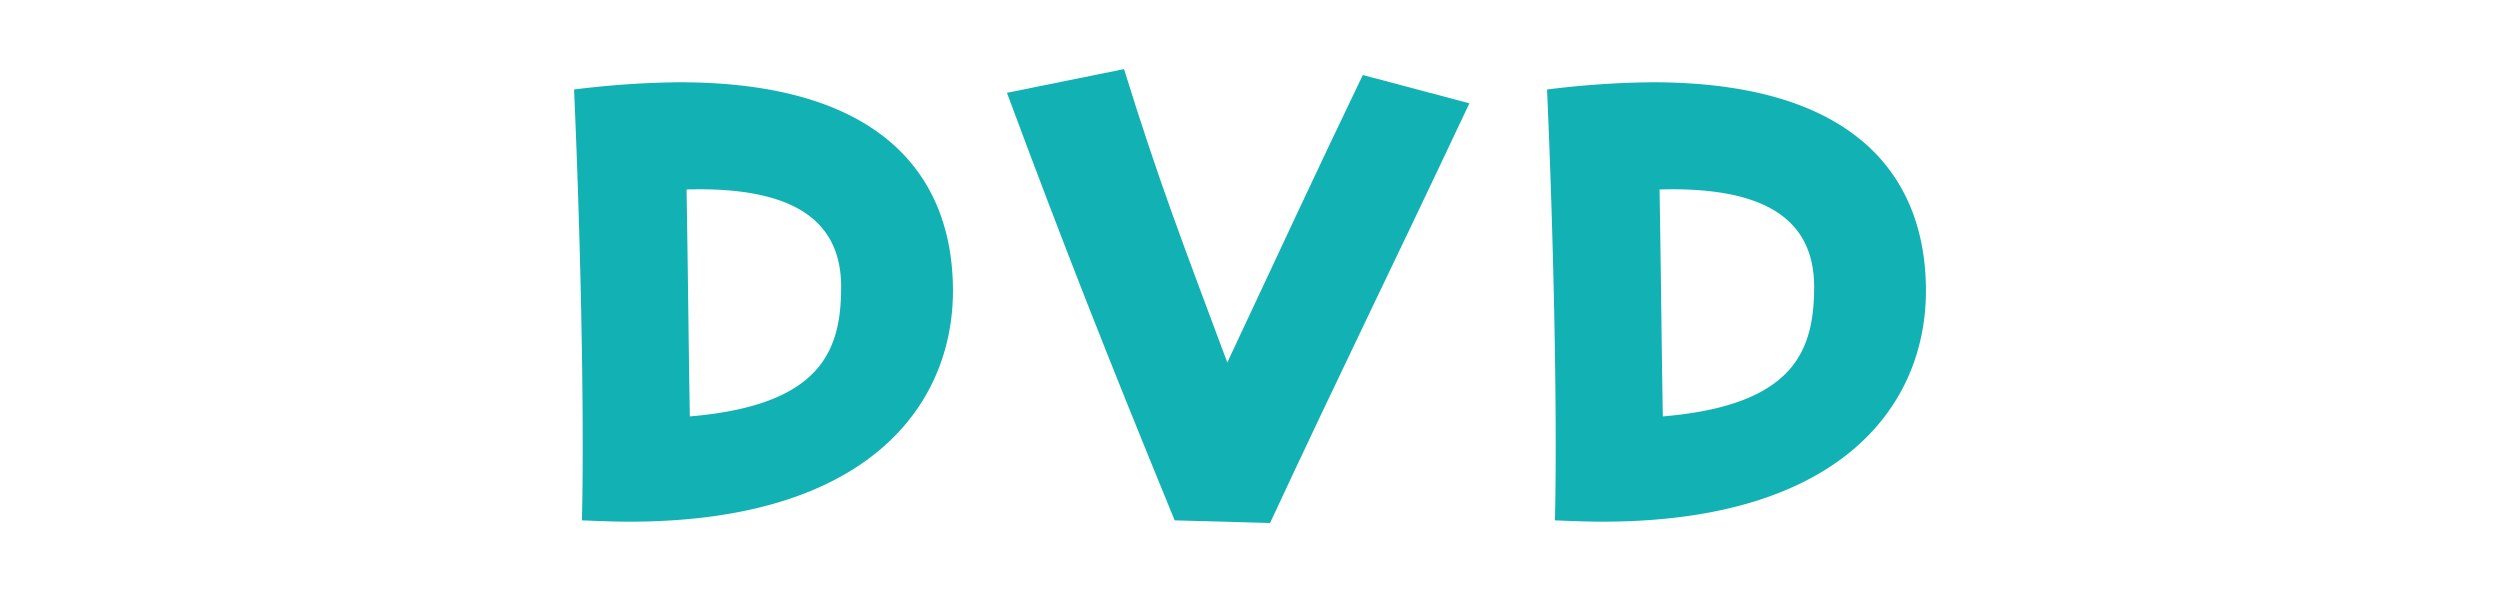
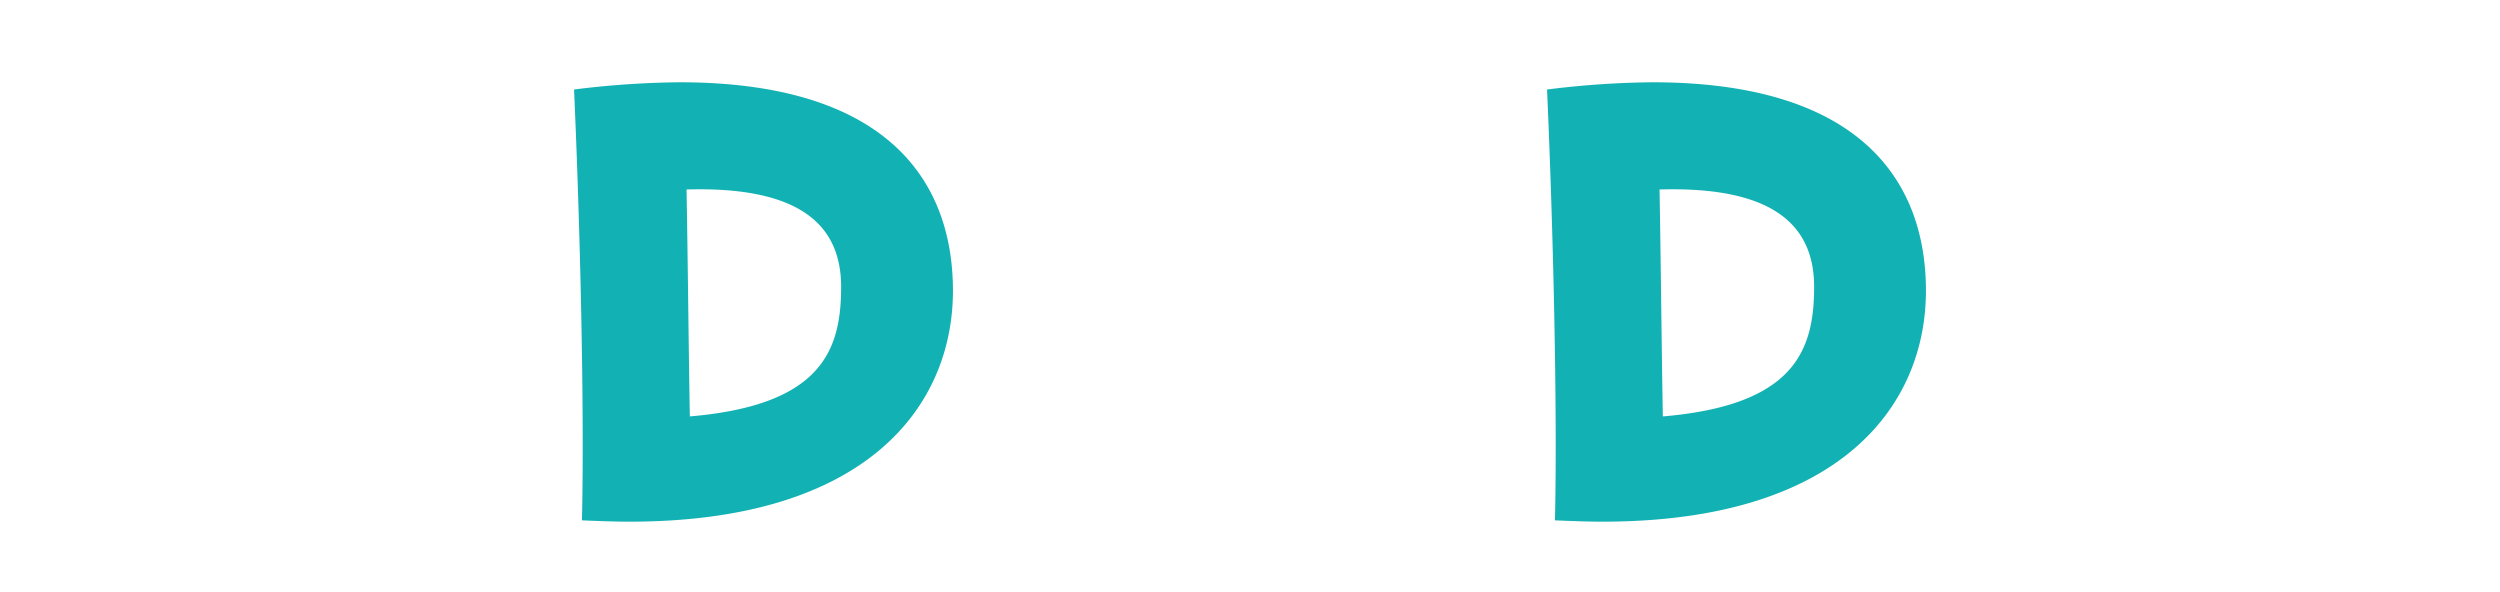
<svg xmlns="http://www.w3.org/2000/svg" id="レイヤー_1" data-name="レイヤー 1" viewBox="0 0 152 36">
  <defs>
    <style>.cls-1{fill:#12b1b4;}</style>
  </defs>
  <path class="cls-1" d="M34.903,5.442a54.861,54.861,0,0,1,6.399-.44c12.558,0,16.637,5.919,16.637,12.678,0,6.919-5.119,14.038-19.677,14.038-.92,0-1.88-.04-2.879-.08C35.542,24.719,35.263,13.56,34.903,5.442Zm6.839,6.078c.08,4.399.12,9.199.2,13.798,7.999-.68,9.199-3.999,9.199-7.878C51.14,13.641,48.58,11.321,41.742,11.521Z" />
-   <path class="cls-1" d="M71.421,31.638C67.302,21.6,64.702,15,61.222,5.642l7.119-1.44c2.159,6.959,3.639,10.758,6.279,17.837C77.94,14.96,79.899,10.721,82.859,4.562l6.479,1.72C84.419,16.72,81.539,22.52,77.22,31.798Z" />
  <path class="cls-1" d="M94.061,5.442a54.861,54.861,0,0,1,6.399-.44c12.558,0,16.637,5.919,16.637,12.678,0,6.919-5.119,14.038-19.677,14.038-.92,0-1.88-.04-2.879-.08C94.701,24.719,94.421,13.56,94.061,5.442ZM100.9,11.521c.08,4.399.12,9.199.2,13.798,7.998-.68,9.199-3.999,9.199-7.878C110.299,13.641,107.739,11.321,100.9,11.521Z" />
</svg>